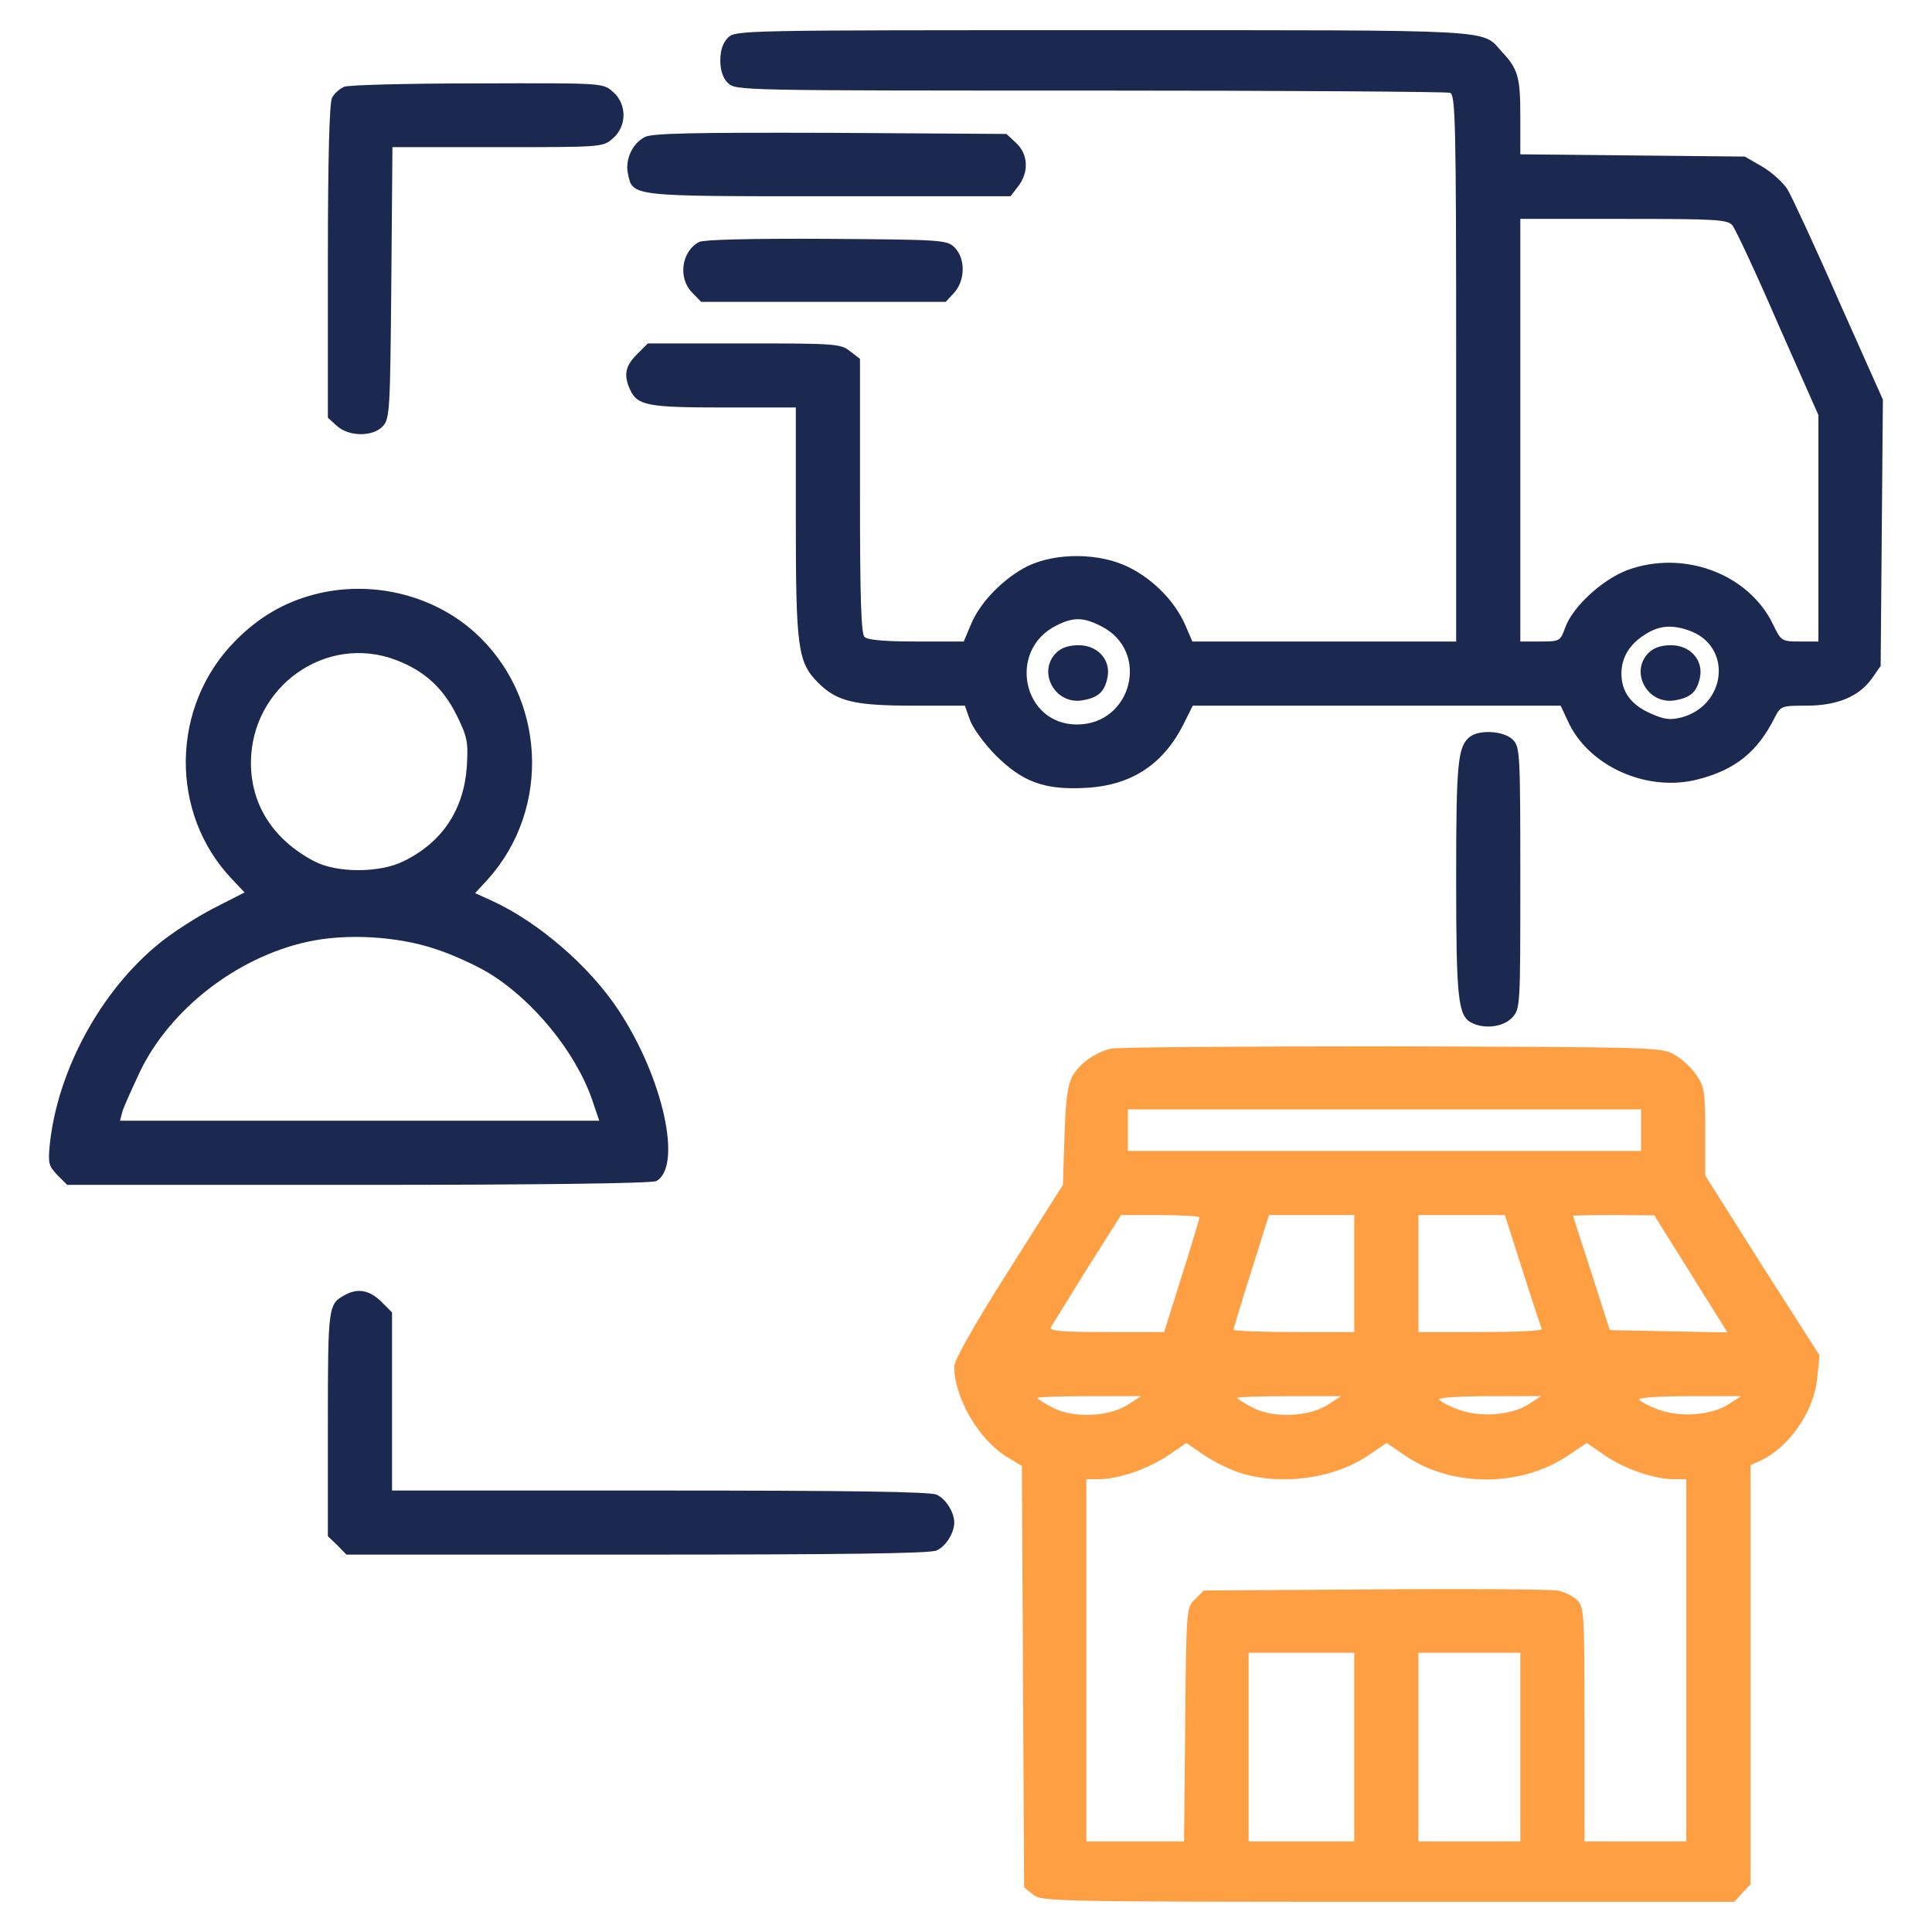
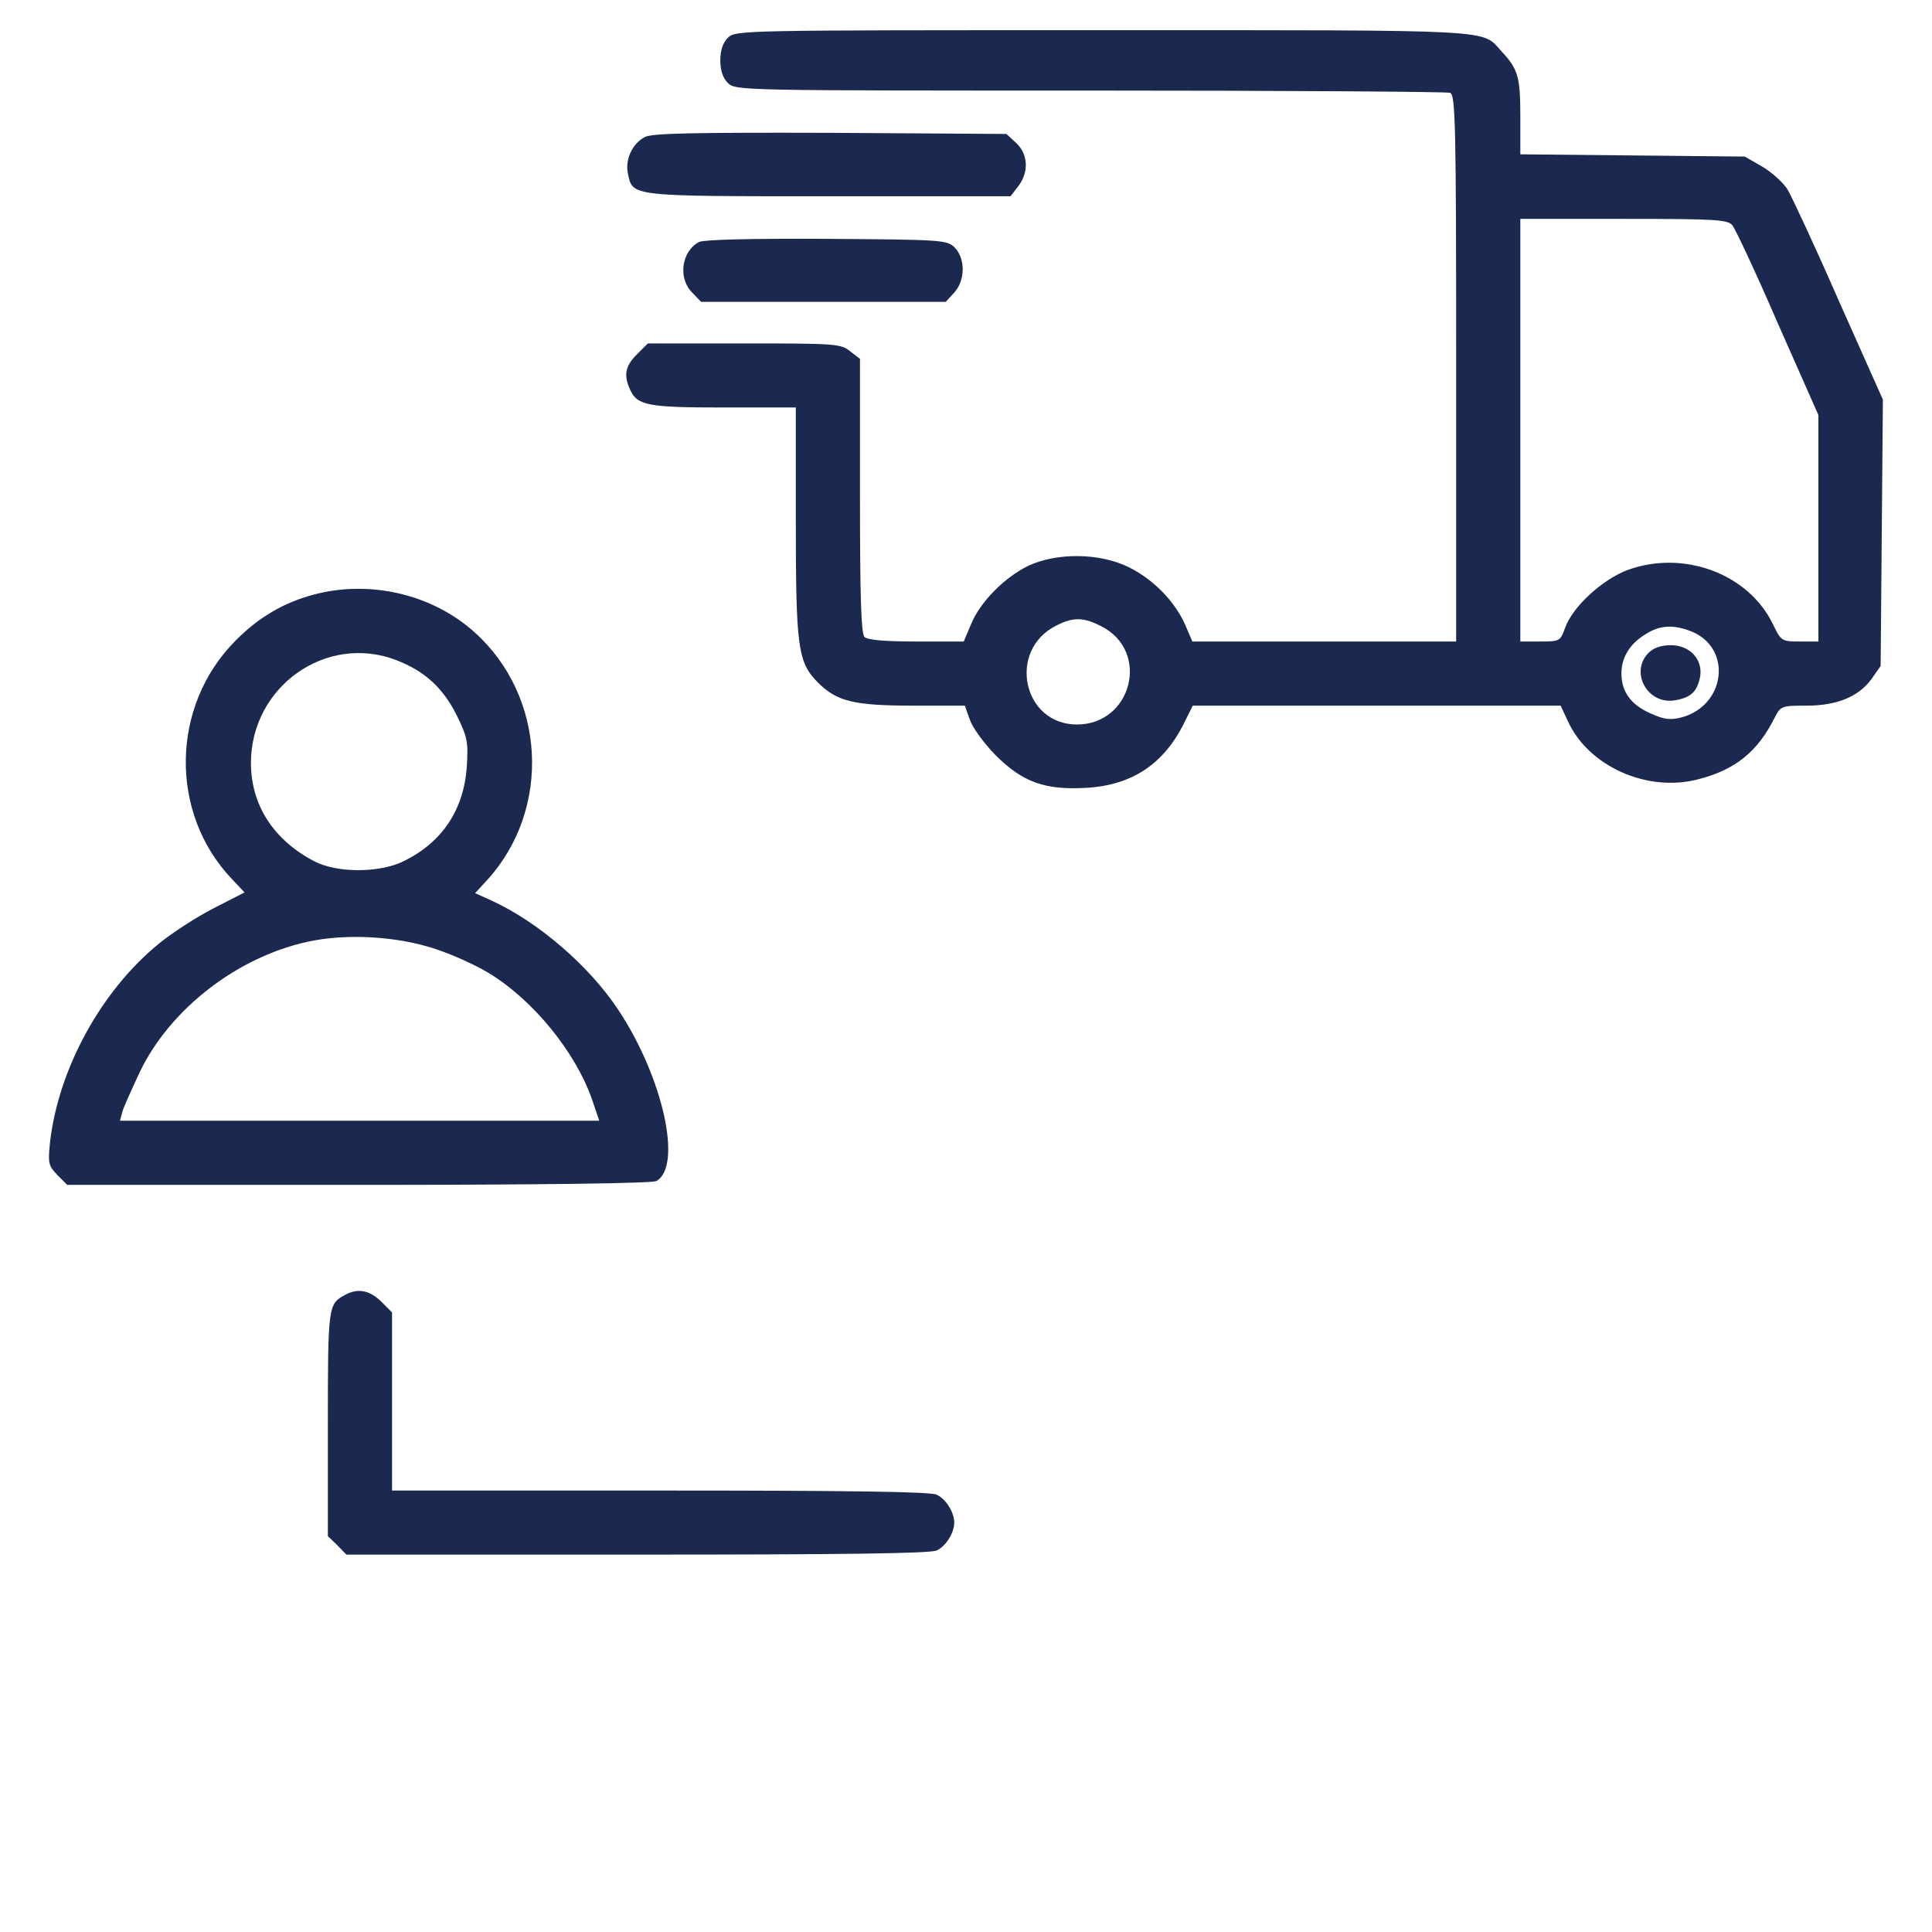
<svg xmlns="http://www.w3.org/2000/svg" width="24" height="24" viewBox="0 0 24 24" fill="none">
  <path d="M9.042 0.469C8.981 0.53 8.948 0.623 8.948 0.75C8.948 0.877 8.981 0.97 9.042 1.031C9.136 1.125 9.197 1.125 13.537 1.125C15.961 1.125 17.972 1.139 18.014 1.153C18.08 1.181 18.089 1.523 18.089 4.575V7.969H16.448H14.812L14.723 7.762C14.592 7.467 14.325 7.195 14.02 7.045C13.659 6.867 13.125 6.862 12.769 7.031C12.473 7.177 12.173 7.481 12.061 7.758L11.972 7.969H11.381C10.987 7.969 10.776 7.95 10.739 7.912C10.697 7.87 10.683 7.416 10.683 6.159V4.458L10.561 4.364C10.444 4.27 10.378 4.266 9.244 4.266H8.048L7.912 4.402C7.767 4.547 7.744 4.659 7.828 4.842C7.917 5.039 8.053 5.062 8.995 5.062H9.886V6.445C9.886 8.044 9.909 8.227 10.162 8.48C10.397 8.714 10.608 8.766 11.353 8.766H11.986L12.047 8.939C12.08 9.037 12.22 9.23 12.366 9.38C12.703 9.717 12.98 9.816 13.491 9.787C14.067 9.755 14.466 9.487 14.719 8.962L14.817 8.766H17.1H19.387L19.472 8.948C19.725 9.52 20.465 9.848 21.098 9.68C21.558 9.562 21.834 9.337 22.045 8.916C22.12 8.77 22.13 8.766 22.439 8.766C22.823 8.766 23.09 8.653 23.25 8.433L23.362 8.273L23.376 6.619L23.39 4.964L22.842 3.736C22.547 3.061 22.256 2.437 22.205 2.353C22.153 2.269 22.012 2.142 21.895 2.072L21.675 1.945L20.283 1.931L18.886 1.917V1.448C18.886 0.956 18.858 0.858 18.656 0.642C18.398 0.361 18.684 0.375 13.706 0.375C9.197 0.375 9.136 0.375 9.042 0.469ZM21.52 2.798C21.558 2.845 21.816 3.394 22.087 4.022L22.589 5.156V6.562V7.969H22.359C22.134 7.969 22.125 7.964 22.026 7.758C21.722 7.125 20.911 6.825 20.212 7.083C19.898 7.205 19.537 7.537 19.444 7.795C19.383 7.964 19.378 7.969 19.134 7.969H18.886V5.344V2.719H20.166C21.328 2.719 21.455 2.728 21.52 2.798ZM13.683 7.781C14.292 8.091 14.062 9 13.378 9C12.703 9 12.511 8.077 13.12 7.772C13.331 7.664 13.458 7.664 13.683 7.781ZM21.019 7.847C21.52 8.058 21.436 8.761 20.892 8.911C20.747 8.948 20.676 8.939 20.508 8.864C20.259 8.756 20.142 8.592 20.142 8.367C20.142 8.166 20.245 7.997 20.447 7.875C20.625 7.762 20.798 7.758 21.019 7.847Z" fill="#1B2950" />
-   <path d="M13.121 8.109C12.882 8.348 13.107 8.756 13.444 8.7C13.641 8.667 13.721 8.597 13.758 8.414C13.801 8.198 13.637 8.015 13.398 8.015C13.276 8.015 13.182 8.048 13.121 8.109Z" fill="#1B2950" />
  <path d="M20.48 8.109C20.241 8.348 20.466 8.756 20.804 8.7C21.001 8.667 21.08 8.597 21.118 8.414C21.16 8.198 20.996 8.015 20.757 8.015C20.635 8.015 20.541 8.048 20.48 8.109Z" fill="#1B2950" />
-   <path d="M4.275 1.078C4.219 1.102 4.153 1.162 4.125 1.214C4.092 1.275 4.073 1.964 4.073 3.248V5.189L4.181 5.287C4.331 5.428 4.636 5.428 4.758 5.292C4.842 5.198 4.847 5.091 4.861 3.511L4.875 1.828H6.183C7.476 1.828 7.49 1.828 7.612 1.72C7.79 1.57 7.79 1.289 7.612 1.139C7.49 1.031 7.49 1.031 5.934 1.036C5.076 1.036 4.331 1.055 4.275 1.078Z" fill="#1B2950" />
  <path d="M8.011 1.702C7.856 1.781 7.763 1.983 7.8 2.156C7.861 2.442 7.814 2.438 10.289 2.438H12.553L12.647 2.316C12.783 2.142 12.774 1.917 12.624 1.777L12.502 1.664L10.317 1.65C8.611 1.645 8.1 1.655 8.011 1.702Z" fill="#1B2950" />
  <path d="M8.687 3.005C8.466 3.117 8.419 3.455 8.597 3.633L8.71 3.75H10.229H11.748L11.851 3.638C11.991 3.487 11.996 3.216 11.86 3.075C11.761 2.981 11.719 2.977 10.271 2.967C9.305 2.962 8.752 2.977 8.687 3.005Z" fill="#1B2950" />
  <path d="M3.891 7.388C3.525 7.486 3.211 7.669 2.925 7.959C2.119 8.77 2.1 10.102 2.883 10.922L3.038 11.086L2.653 11.283C2.442 11.391 2.138 11.588 1.978 11.719C1.256 12.305 0.717 13.289 0.619 14.213C0.595 14.452 0.605 14.484 0.713 14.597L0.835 14.719H4.449C6.717 14.719 8.095 14.7 8.152 14.672C8.48 14.494 8.241 13.392 7.683 12.548C7.322 12 6.68 11.447 6.099 11.184L5.902 11.095L6.061 10.922C6.853 10.041 6.778 8.648 5.897 7.856C5.367 7.378 4.589 7.2 3.891 7.388ZM4.917 8.198C5.274 8.334 5.503 8.545 5.672 8.883C5.808 9.159 5.817 9.216 5.799 9.525C5.761 10.059 5.494 10.463 5.016 10.697C4.716 10.847 4.181 10.847 3.9 10.697C3.394 10.43 3.117 9.998 3.117 9.473C3.122 8.527 4.05 7.87 4.917 8.198ZM5.41 11.789C5.616 11.855 5.911 11.991 6.066 12.084C6.624 12.422 7.149 13.069 7.355 13.659L7.444 13.922H4.467H1.491L1.519 13.814C1.533 13.758 1.636 13.533 1.739 13.312C2.114 12.534 2.944 11.892 3.816 11.7C4.299 11.592 4.936 11.63 5.41 11.789Z" fill="#1B2950" />
-   <path d="M18.262 9.15C18.108 9.272 18.089 9.464 18.089 10.917C18.089 12.403 18.112 12.614 18.276 12.703C18.436 12.788 18.675 12.759 18.783 12.642C18.886 12.534 18.886 12.511 18.886 10.908C18.886 9.342 18.881 9.277 18.792 9.188C18.684 9.08 18.384 9.061 18.262 9.15Z" fill="#1B2950" />
-   <path d="M13.8 13.027C13.594 13.078 13.406 13.214 13.317 13.378C13.261 13.486 13.237 13.678 13.223 14.119L13.204 14.719L12.53 15.783C12.112 16.439 11.854 16.898 11.854 16.973C11.854 17.363 12.155 17.878 12.501 18.094L12.694 18.211L12.708 20.827L12.722 23.447L12.834 23.536C12.937 23.62 13.078 23.625 17.24 23.625H21.544L21.642 23.517L21.745 23.409V20.803V18.202L21.858 18.15C22.223 17.986 22.537 17.531 22.575 17.114L22.603 16.837L21.89 15.722L21.183 14.602V14.058C21.183 13.57 21.173 13.495 21.075 13.359C21.019 13.27 20.897 13.158 20.808 13.106C20.648 13.008 20.583 13.008 17.292 12.998C15.45 12.998 13.875 13.008 13.8 13.027ZM20.386 14.039V14.297H17.198H14.011V14.039V13.781H17.198H20.386V14.039ZM14.901 15.122C14.901 15.136 14.803 15.464 14.681 15.848L14.461 16.547H13.744C13.181 16.547 13.026 16.533 13.055 16.486C13.073 16.458 13.275 16.13 13.505 15.759L13.926 15.094H14.414C14.681 15.094 14.901 15.108 14.901 15.122ZM16.823 15.82V16.547H16.073C15.661 16.547 15.323 16.533 15.323 16.519C15.323 16.505 15.422 16.177 15.544 15.792L15.764 15.094H16.294H16.823V15.82ZM18.914 15.783C19.036 16.167 19.144 16.491 19.153 16.509C19.162 16.533 18.825 16.547 18.398 16.547H17.62V15.82V15.094H18.159H18.694L18.914 15.783ZM21.005 15.825L21.459 16.552L20.728 16.538L19.997 16.523L19.772 15.82C19.645 15.431 19.542 15.113 19.542 15.103C19.542 15.098 19.767 15.094 20.048 15.094L20.55 15.098L21.005 15.825ZM14.015 17.447C13.776 17.602 13.336 17.62 13.083 17.489C12.975 17.433 12.886 17.377 12.886 17.367C12.886 17.353 13.176 17.344 13.533 17.344H14.175L14.015 17.447ZM16.5 17.447C16.261 17.602 15.82 17.62 15.567 17.489C15.459 17.433 15.37 17.377 15.37 17.367C15.37 17.353 15.661 17.344 16.017 17.344H16.659L16.5 17.447ZM18.984 17.447C18.769 17.583 18.38 17.611 18.112 17.508C17.995 17.466 17.892 17.409 17.878 17.386C17.859 17.363 18.112 17.344 18.497 17.344H19.144L18.984 17.447ZM21.469 17.447C21.253 17.583 20.864 17.611 20.597 17.508C20.48 17.466 20.376 17.409 20.362 17.386C20.344 17.363 20.597 17.344 20.981 17.344H21.628L21.469 17.447ZM15.431 18.305C15.942 18.455 16.57 18.366 16.997 18.08L17.226 17.925L17.451 18.08C18.033 18.478 18.89 18.478 19.481 18.08L19.711 17.925L19.936 18.08C20.18 18.248 20.55 18.375 20.794 18.375H20.948V20.625V22.875H20.315H19.683V21.422C19.683 20.044 19.678 19.964 19.594 19.88C19.542 19.828 19.43 19.772 19.345 19.758C19.261 19.744 18.234 19.734 17.072 19.744L14.953 19.758L14.845 19.866C14.737 19.969 14.737 19.983 14.723 21.422L14.709 22.875H14.104H13.495V20.625V18.375H13.65C13.894 18.375 14.259 18.248 14.512 18.08L14.737 17.925L14.962 18.08C15.089 18.164 15.3 18.267 15.431 18.305ZM16.823 21.703V22.875H16.167H15.511V21.703V20.531H16.167H16.823V21.703ZM18.886 21.703V22.875H18.253H17.62V21.703V20.531H18.253H18.886V21.703Z" fill="#FE9F43" />
  <path d="M4.284 16.087C4.078 16.2 4.073 16.219 4.073 17.681V19.083L4.19 19.195L4.303 19.312H7.912C10.458 19.312 11.555 19.298 11.634 19.261C11.751 19.209 11.854 19.041 11.854 18.914C11.854 18.788 11.751 18.619 11.634 18.567C11.555 18.53 10.533 18.516 8.198 18.516H4.87V17.409V16.303L4.734 16.167C4.589 16.027 4.444 15.998 4.284 16.087Z" fill="#1B2950" />
</svg>